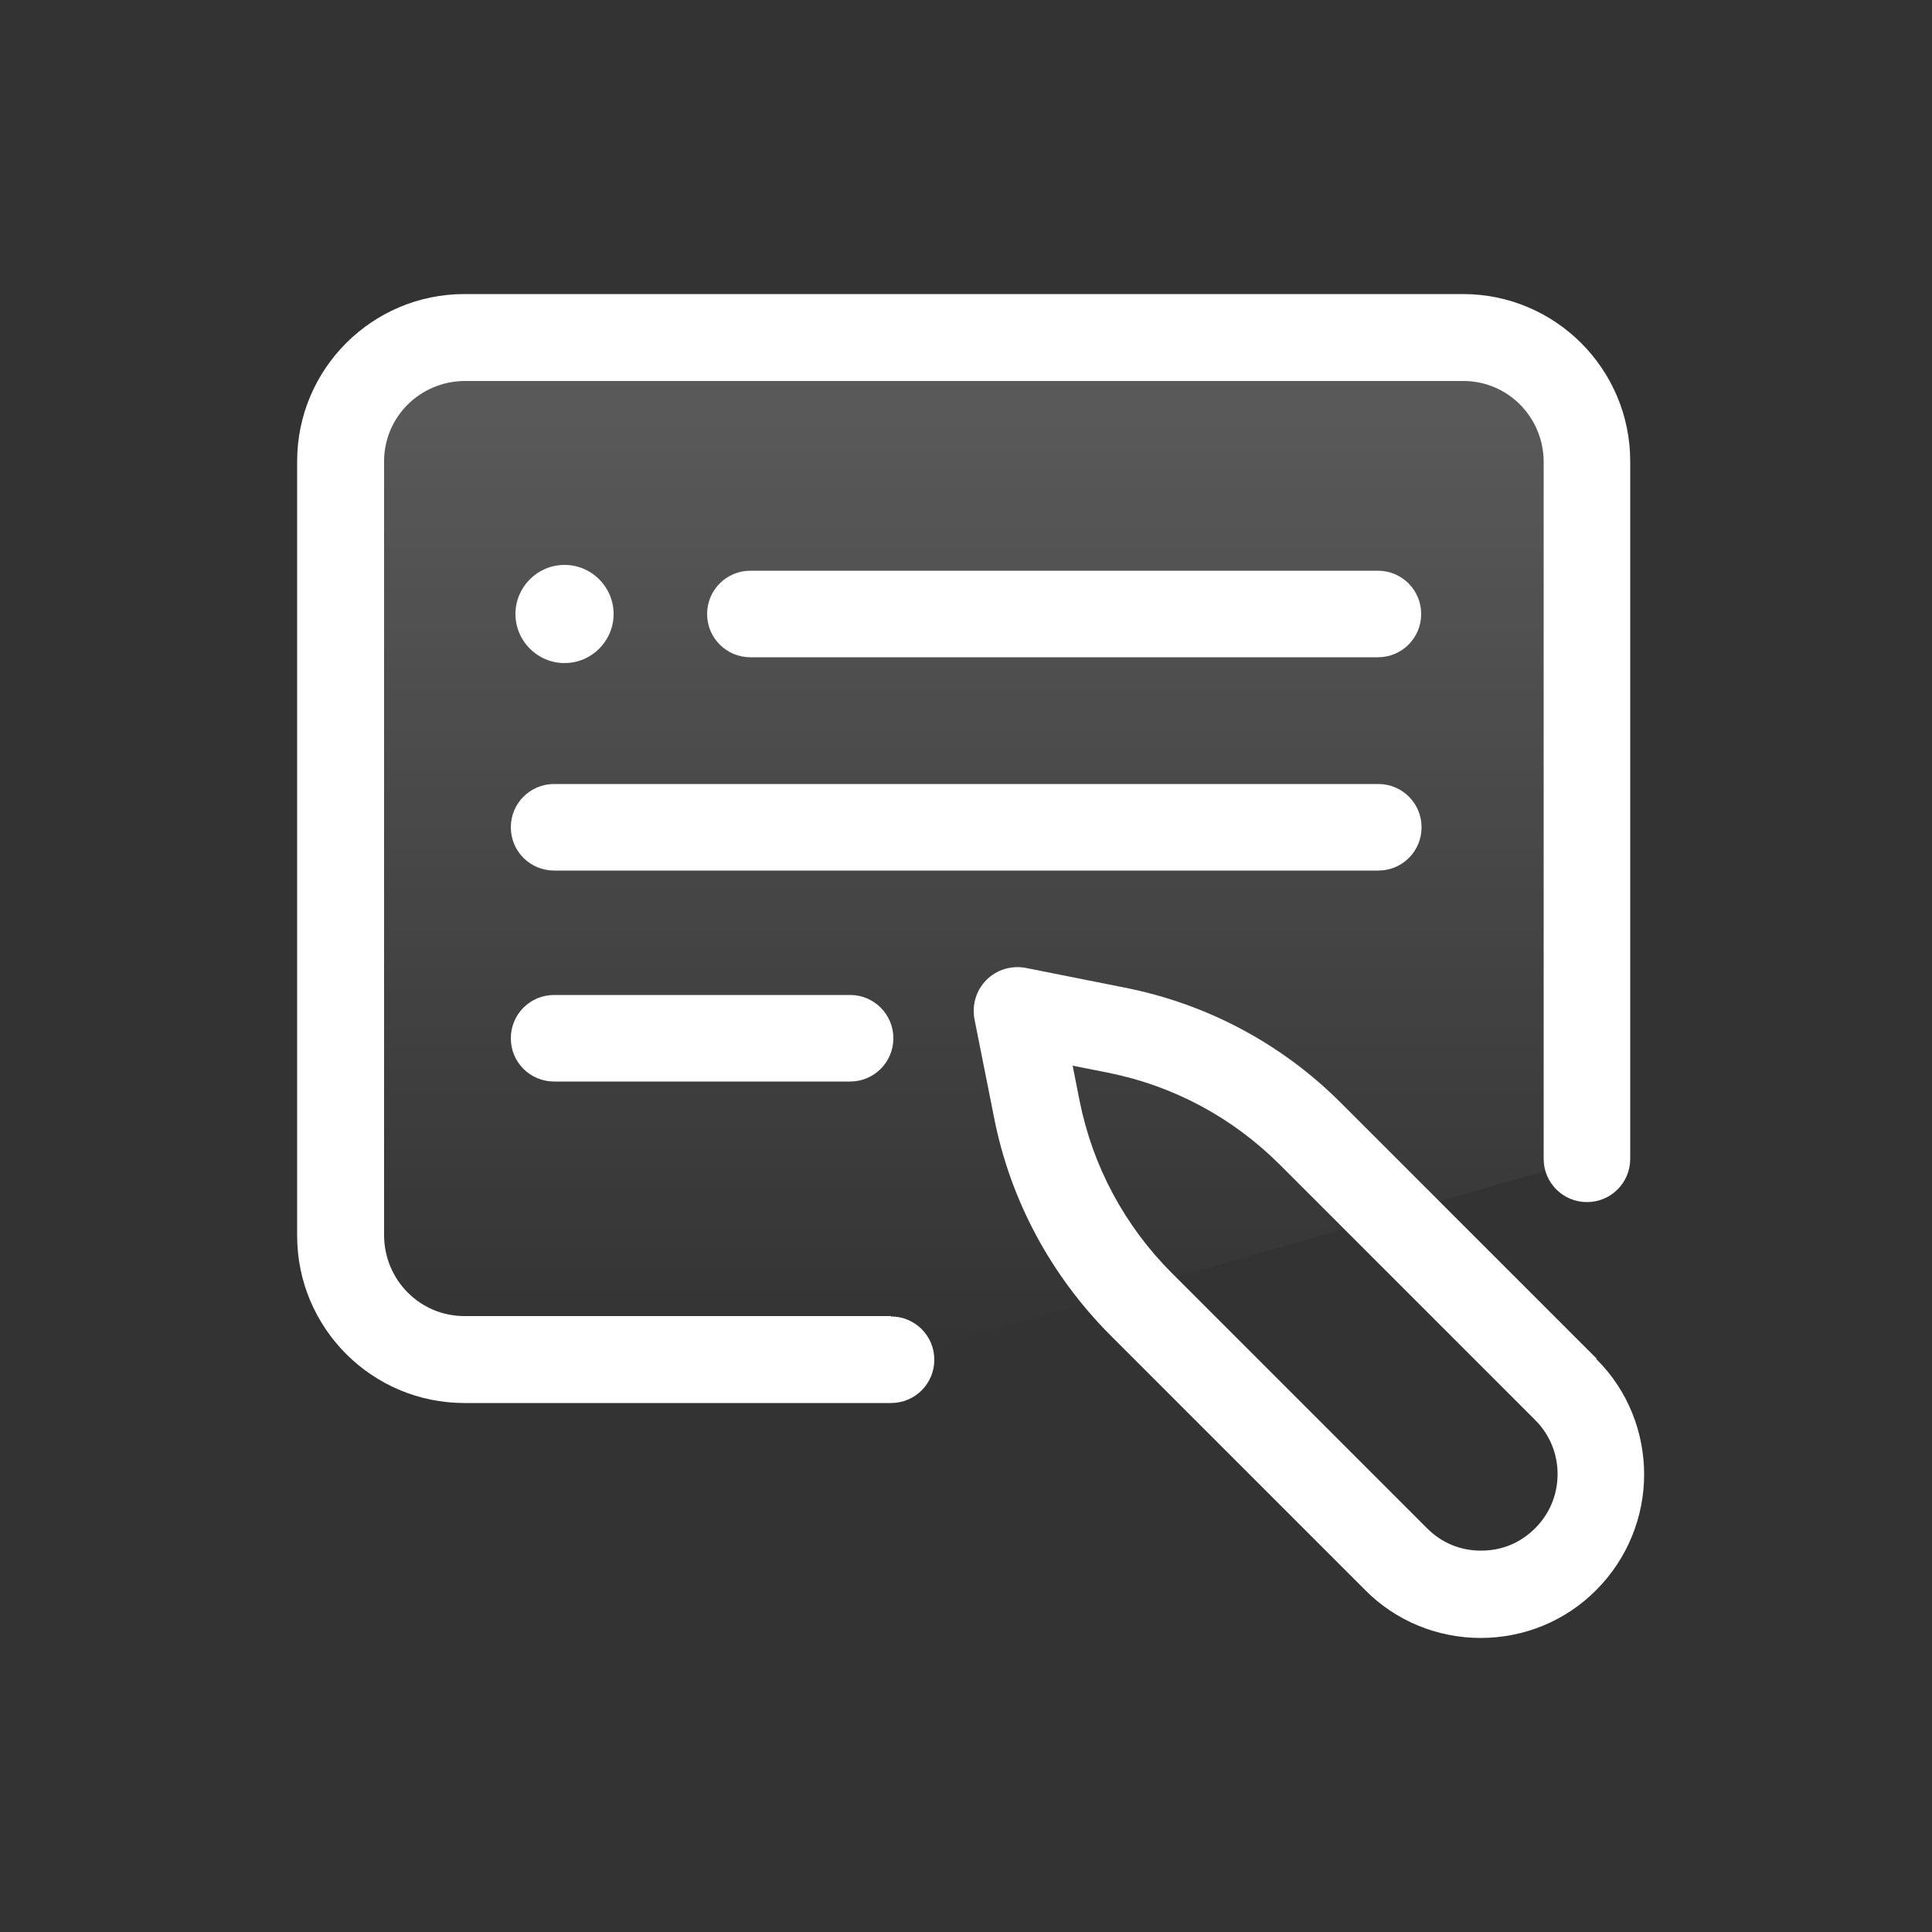
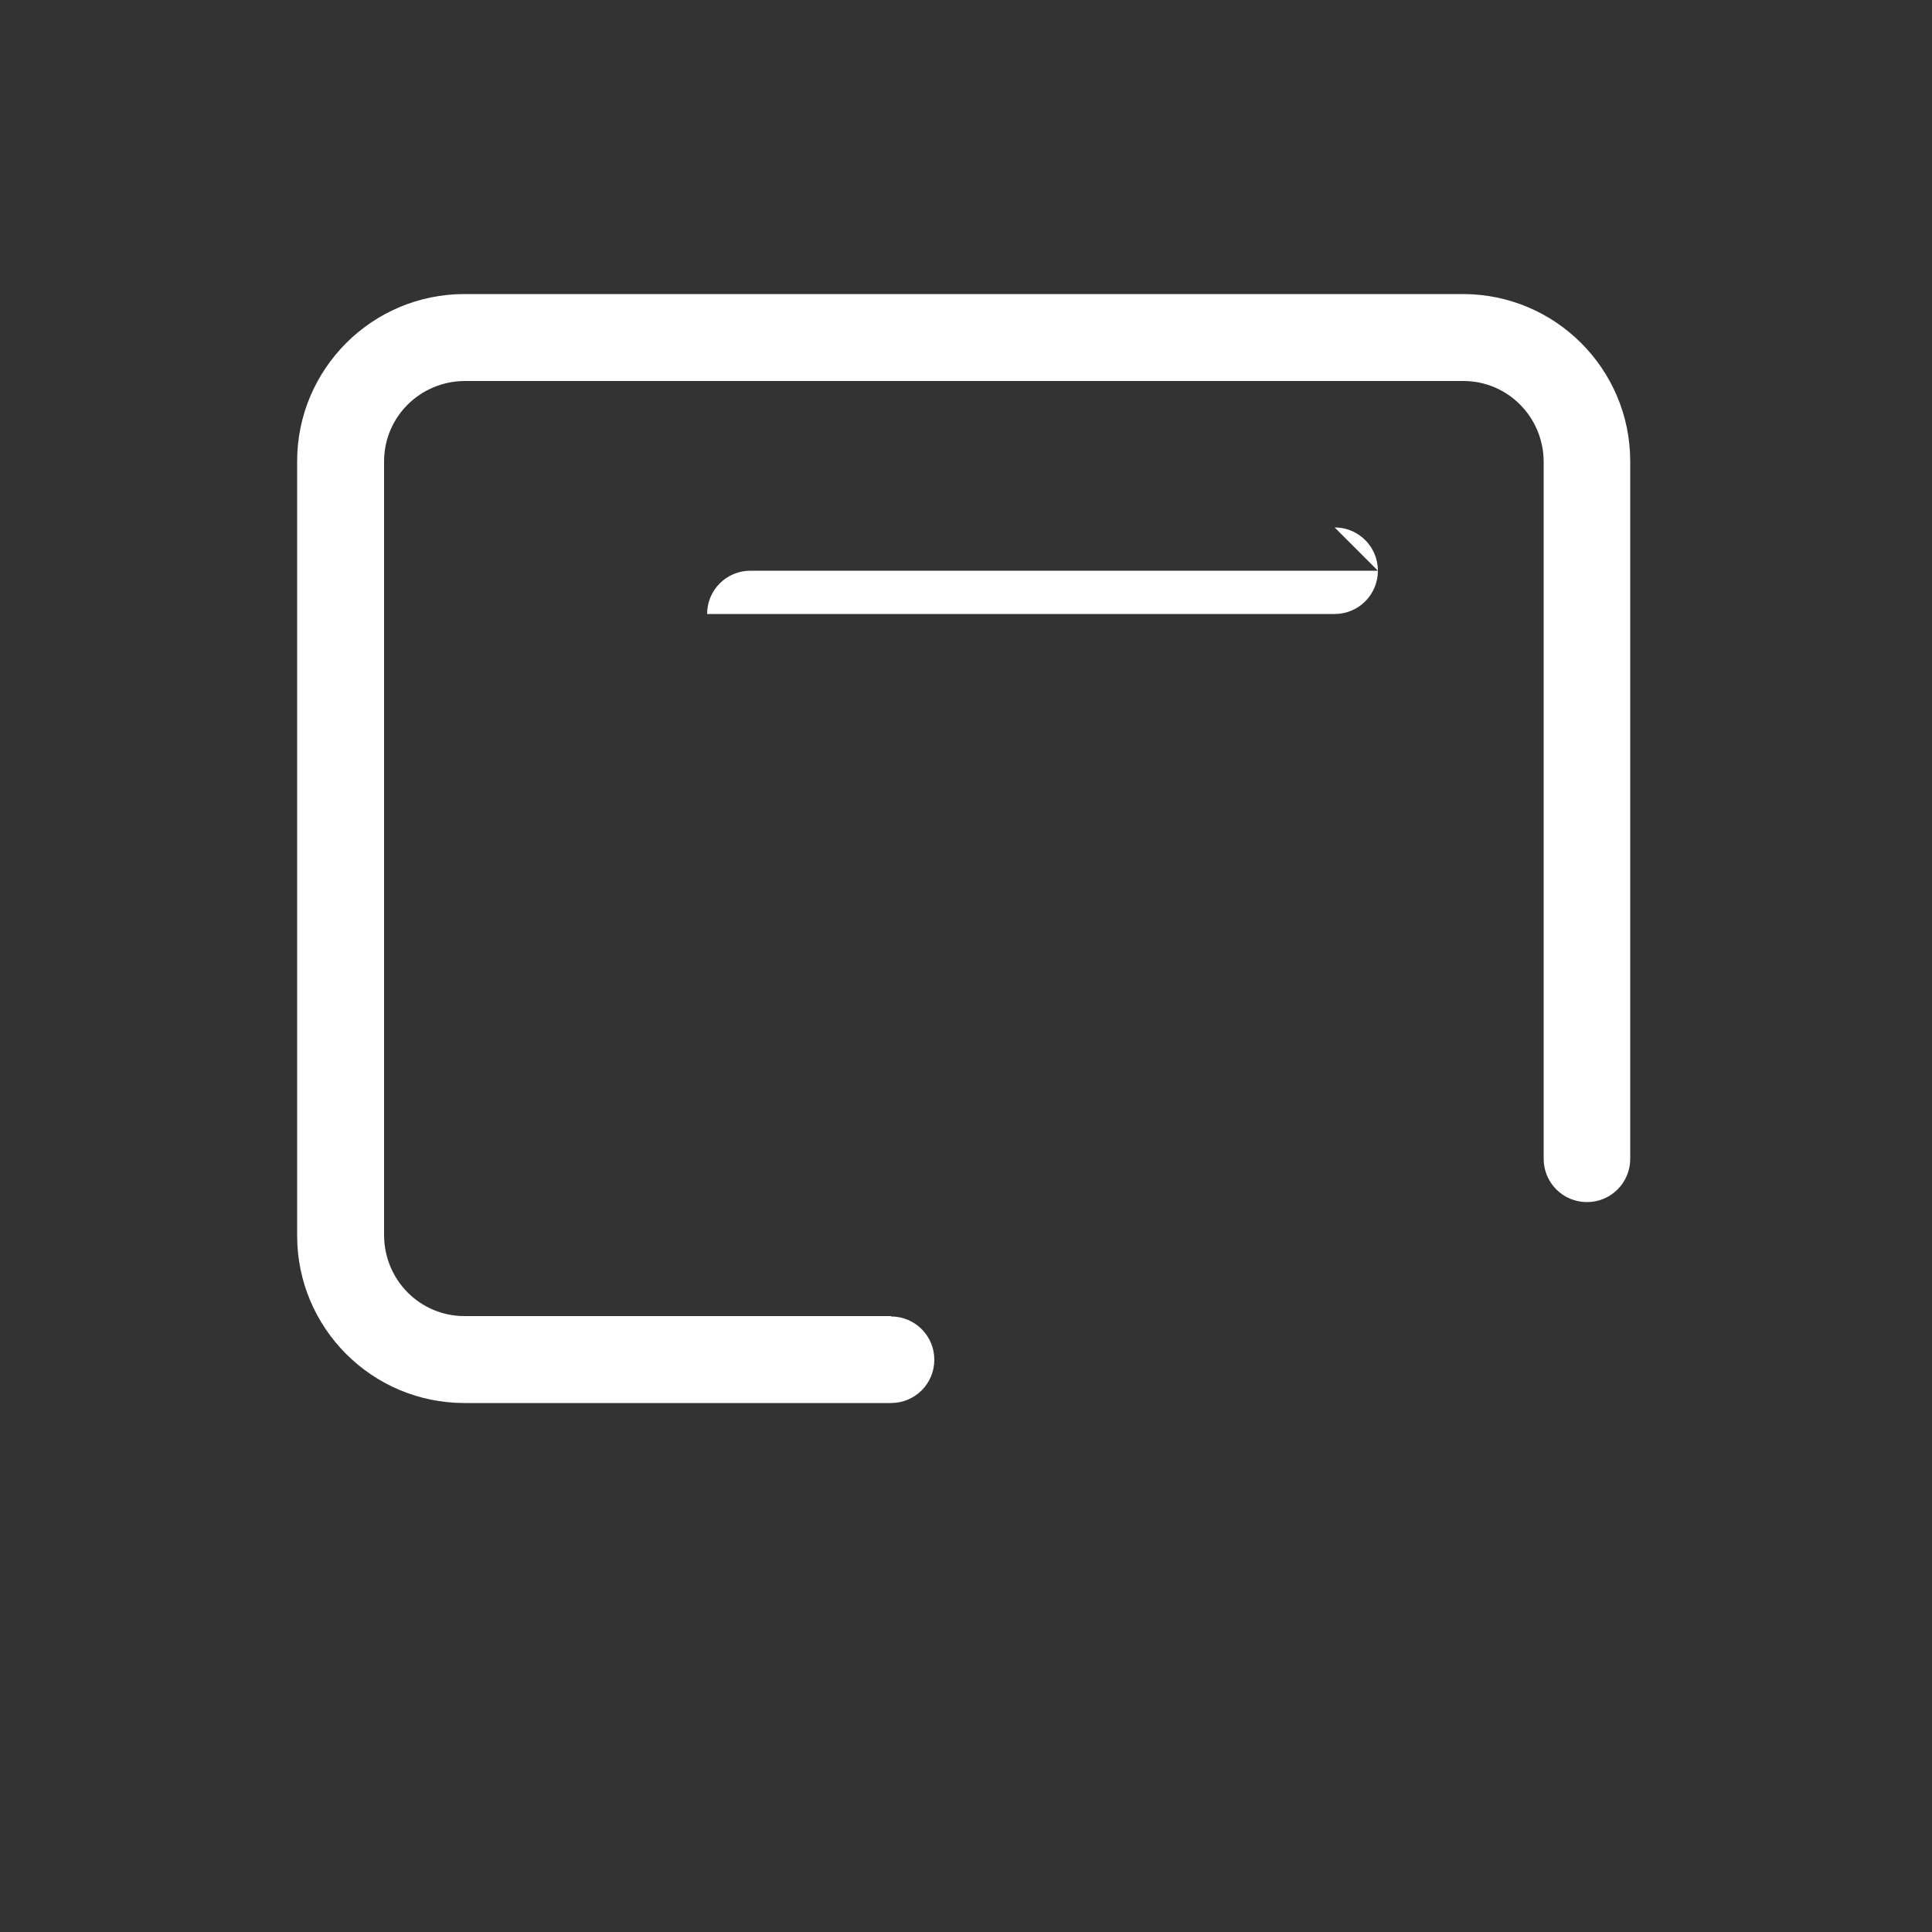
<svg xmlns="http://www.w3.org/2000/svg" id="arte" viewBox="0 0 50 50">
  <rect x="0" y="0" width="50" height="50" fill="#333333" stroke="none" />
  <defs>
    <style>      .cls-1 {        fill: #fff;      }      .cls-2 {        fill: url(#Gradiente_sem_nome_20);      }    </style>
    <linearGradient id="Gradiente_sem_nome_20" data-name="Gradiente sem nome 20" x1="24.94" y1="8.74" x2="24.94" y2="35.18" gradientUnits="userSpaceOnUse">
      <stop offset="0" stop-color="#fff" stop-opacity=".2" />
      <stop offset="1" stop-color="#fff" stop-opacity="0" />
    </linearGradient>
  </defs>
-   <path class="cls-2" d="m37.87,8.74H12.02c-1.77,0-3.2,1.43-3.2,3.2v20.04c0,1.77,1.43,3.2,3.2,3.2h11.04l18.01-5.19V11.94c0-1.77-1.43-3.2-3.2-3.2" />
  <g>
    <path class="cls-1" d="m23.06,34.06h-11.04c-1.15,0-2.07-.93-2.08-2.08V11.94c0-1.15.93-2.07,2.08-2.08h25.85c1.15,0,2.07.93,2.08,2.08v18.05c0,.62.5,1.12,1.12,1.12s1.12-.5,1.12-1.12V11.94c0-2.39-1.94-4.33-4.33-4.33H12.02c-2.39,0-4.33,1.94-4.33,4.33v20.04c0,2.39,1.94,4.33,4.33,4.33h11.04c.62,0,1.12-.5,1.12-1.12s-.5-1.12-1.12-1.12Z" />
-     <path class="cls-1" d="m14.61,17.16c.7,0,1.27-.57,1.27-1.27s-.57-1.27-1.27-1.27-1.27.57-1.27,1.27.57,1.27,1.27,1.27Z" />
-     <path class="cls-1" d="m35.66,14.77h-16.24c-.62,0-1.12.5-1.12,1.12s.5,1.12,1.12,1.12h16.24c.62,0,1.12-.5,1.12-1.12s-.5-1.12-1.12-1.12Z" />
-     <path class="cls-1" d="m36.79,21.41c0-.62-.5-1.12-1.12-1.12H14.34c-.62,0-1.12.5-1.12,1.12s.5,1.12,1.12,1.12h21.33c.62,0,1.12-.5,1.12-1.12Z" />
-     <path class="cls-1" d="m14.34,25.75c-.62,0-1.12.5-1.12,1.12s.5,1.12,1.12,1.12h7.66c.62,0,1.12-.5,1.12-1.12s-.5-1.12-1.12-1.12h-7.66Z" />
-     <path class="cls-1" d="m41.32,35.16l-6.6-6.6c-1.53-1.54-3.48-2.58-5.61-3l-.22,1.1.22-1.1-2.56-.51c-.37-.07-.75.04-1.02.31-.27.27-.38.65-.31,1.02l.51,2.56c.42,2.13,1.47,4.07,3,5.61l6.6,6.6c.79.8,1.87,1.24,2.99,1.24,1.12,0,2.2-.44,2.99-1.24.82-.82,1.24-1.91,1.24-2.99,0-1.08-.41-2.17-1.24-2.99Zm-1.59,4.39c-.38.38-.86.58-1.4.58-.54,0-1.02-.2-1.4-.58l-6.6-6.6c-1.22-1.22-2.05-2.76-2.39-4.46l-.18-.91.91.18h0c1.7.34,3.23,1.16,4.46,2.39l6.6,6.6c.39.39.58.89.58,1.4,0,.51-.19,1.01-.58,1.4Z" />
+     <path class="cls-1" d="m35.66,14.77h-16.24c-.62,0-1.12.5-1.12,1.12h16.24c.62,0,1.12-.5,1.12-1.12s-.5-1.12-1.12-1.12Z" />
  </g>
</svg>